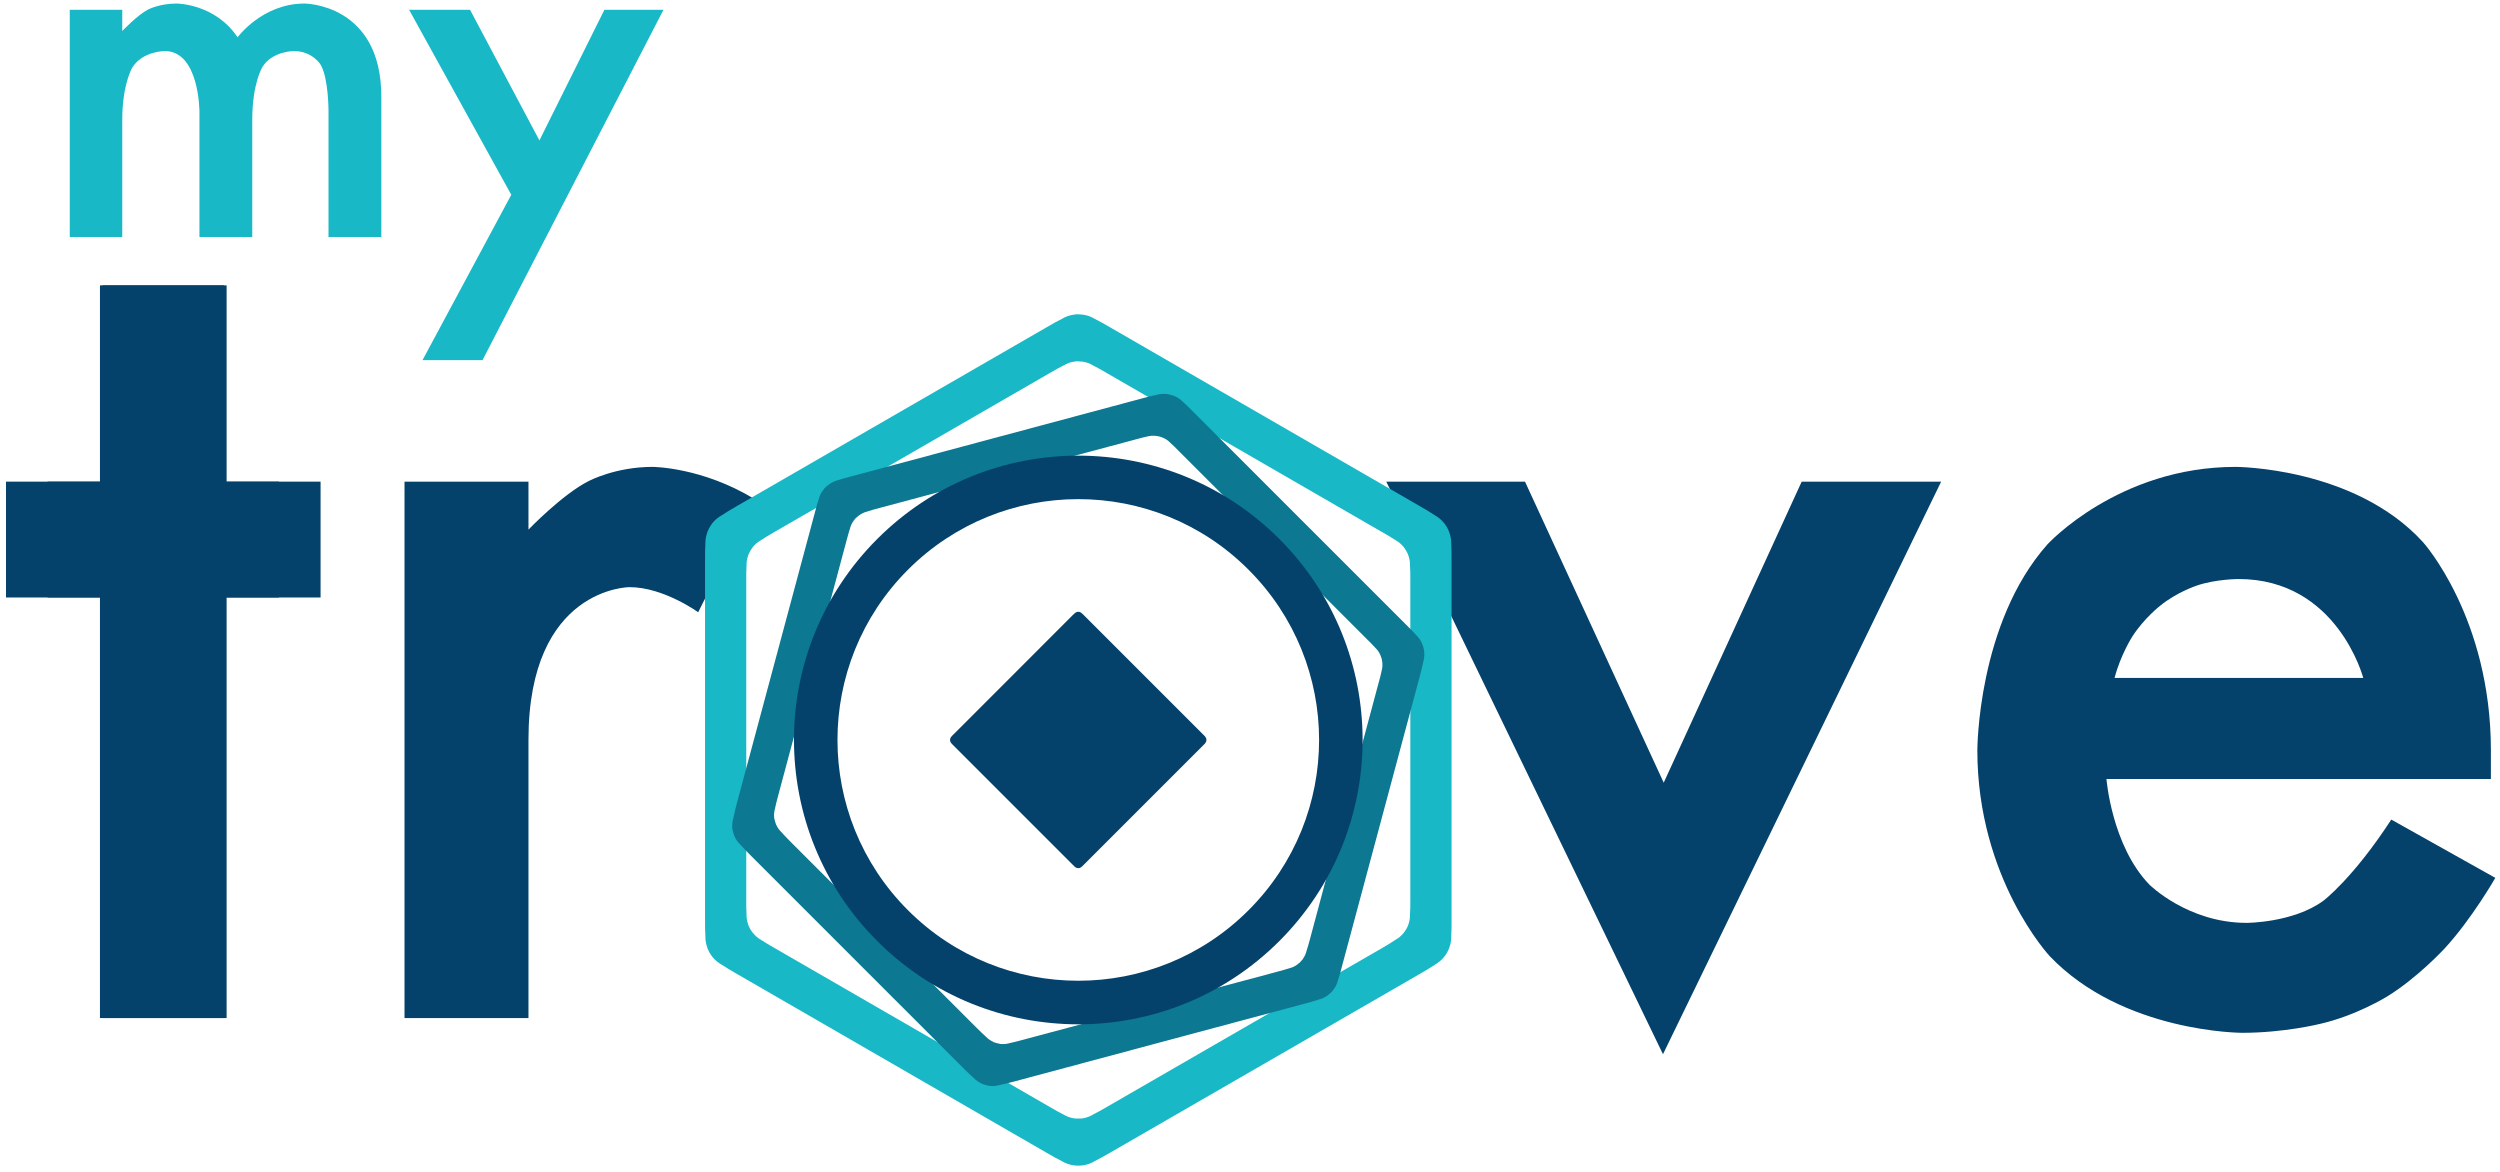
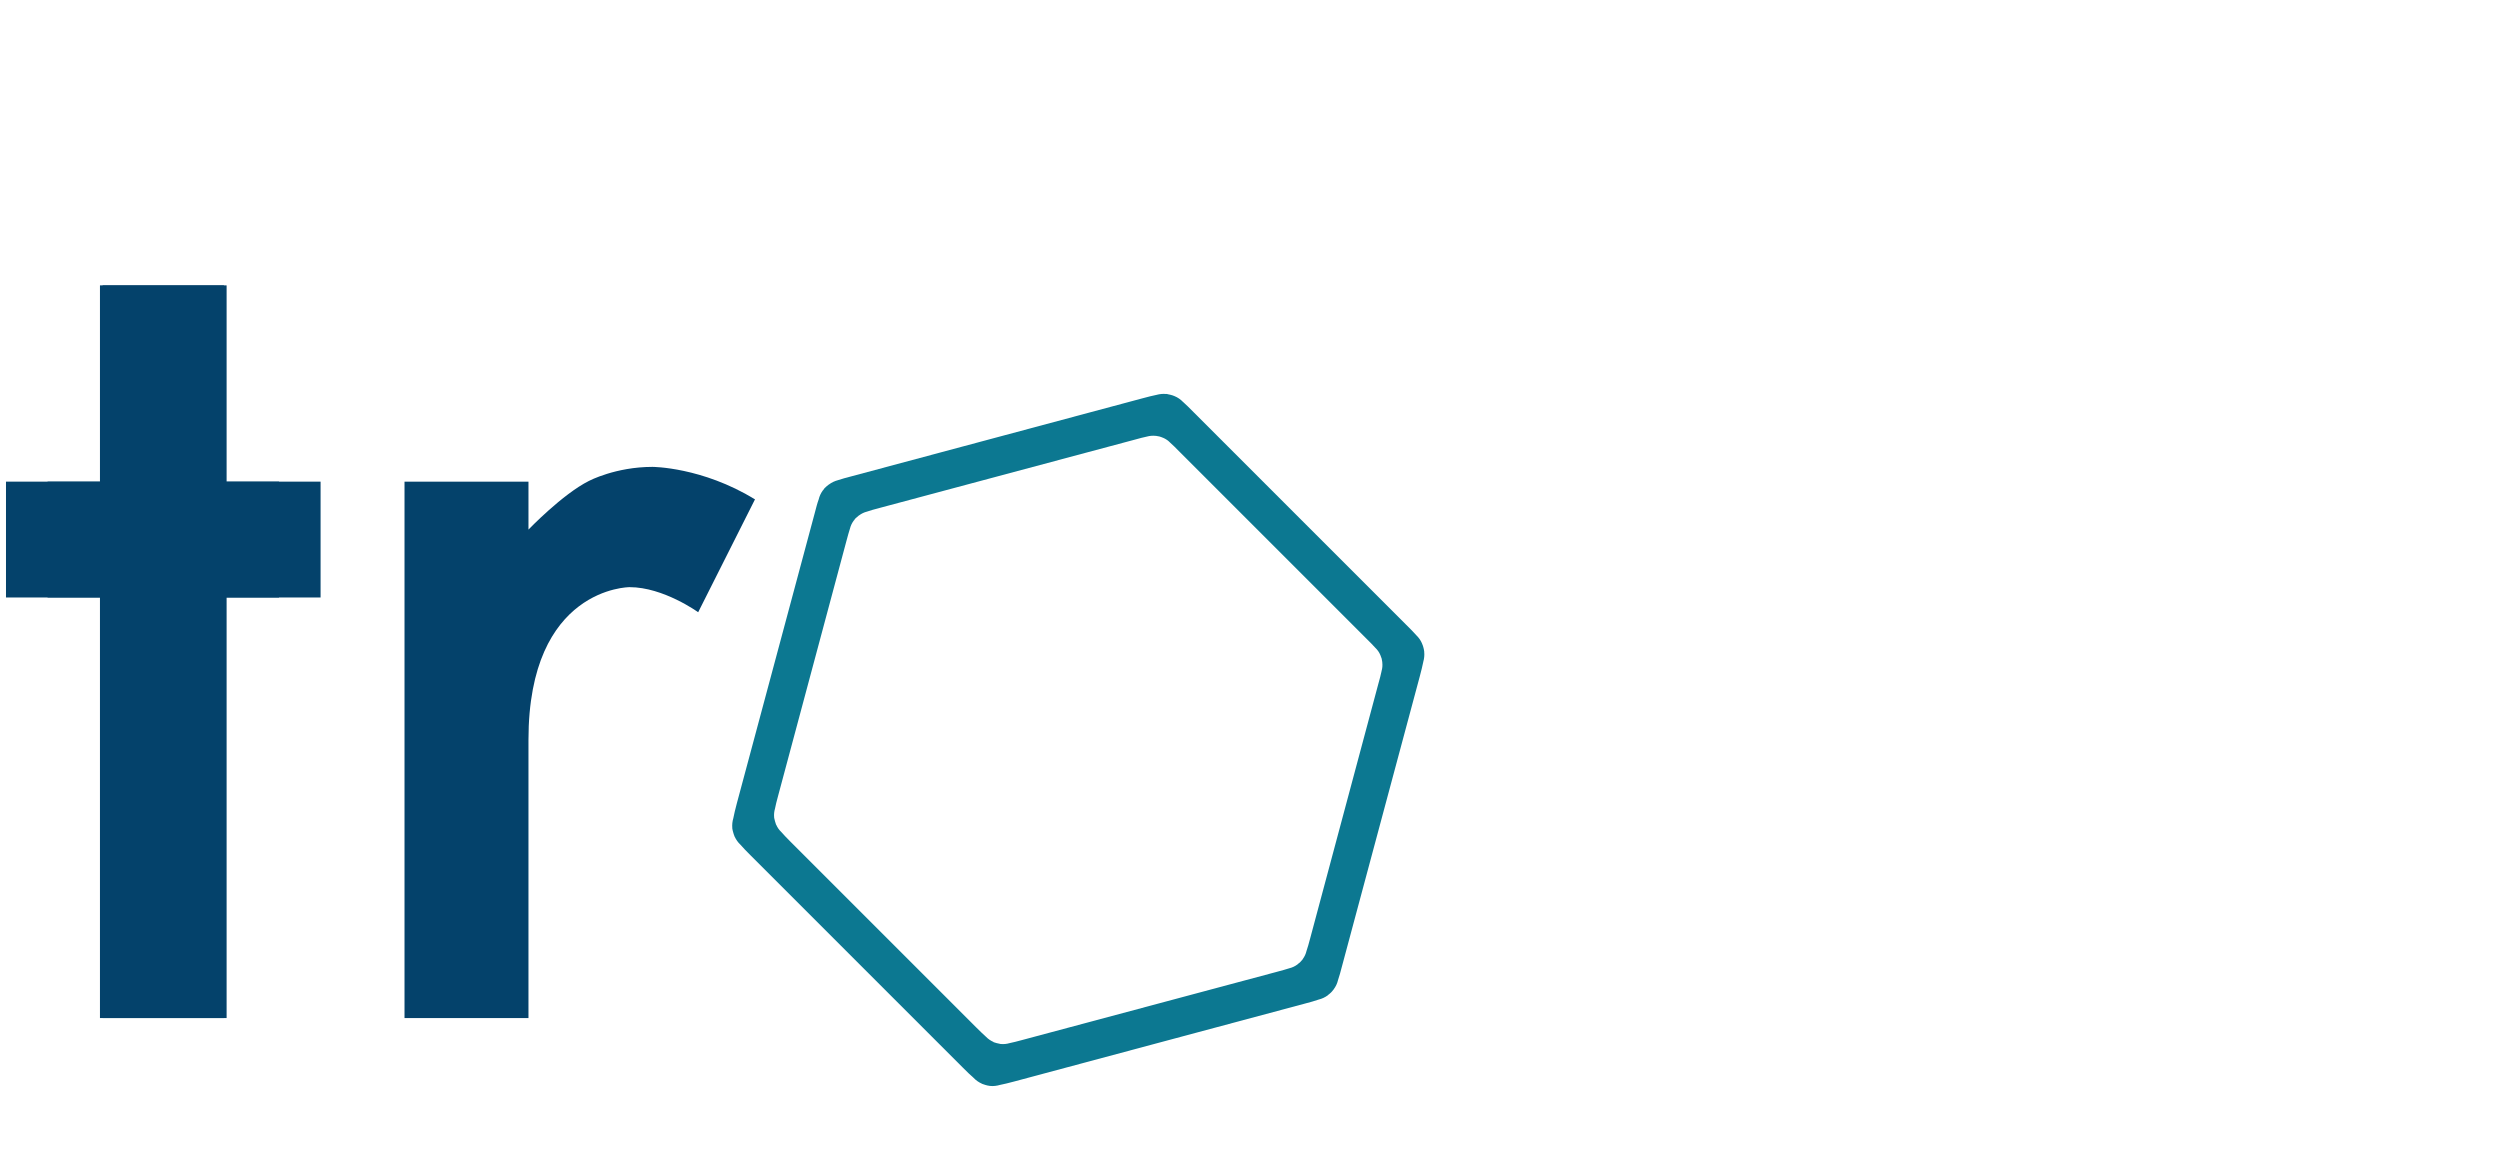
<svg xmlns="http://www.w3.org/2000/svg" xmlns:xlink="http://www.w3.org/1999/xlink" x="0" y="0" viewBox="25 138 2880 1350" version="1.1" style="display: block;margin-left: auto;margin-right: auto;">
  <defs>
    <clipPath id="c_1">
      <path d="M0,0H2933V1650H0Z" />
    </clipPath>
    <clipPath id="c0">
      <path d="M0,1650V0H2933.3V1650Z" />
    </clipPath>
    <clipPath id="c1">
      <path d="M0,1588.6V0H801.5V1588.6Z" />
    </clipPath>
    <clipPath id="c2">
-       <path d="M0,749.2V0H980.6V749.2Z" />
+       <path d="M0,749.2V0V749.2Z" />
    </clipPath>
    <clipPath id="c3">
-       <path d="M1267.2,1142.8L1114.8,990.4L1267.2,838.1l152.3,152.3l-152.3,152.4Z" />
-     </clipPath>
+       </clipPath>
    <clipPath id="c4">
-       <path d="M938.1,1319.5V661.4h658.2v658.1Z" />
-     </clipPath>
+       </clipPath>
    <style type="text/css">

.g0{
fill: none;
}
.g1{
fill: #18B8C7;
}
.g2{
fill: #0C7891;
}
.g3{
fill: #04426B;
}

</style>
  </defs>
  <g clip-path="url(#c_1)">
    <path d="M0,0 L0,1650 L2933,1650 L2933,0 Z " fill="none" stroke="none" />
    <path d="M0,0H2933.3V1650H0Z" class="g0" />
    <g clip-path="url(#c0)">
      <g fill="#04426B">
        <use xlink:href="#f0_6" transform="matrix(850,0,0,850,45.8,1310.8)" />
        <use xlink:href="#f0_5" transform="matrix(850,0,0,850,400.9,1310.8)" />
      </g>
      <g fill="none">
        <use xlink:href="#f0_4" transform="matrix(850,0,0,850,886.6,1310.8)" />
      </g>
      <g fill="#04426B">
        <use xlink:href="#f0_7" transform="matrix(850,0,0,850,1615.2,1310.8)" />
        <use xlink:href="#f0_2" transform="matrix(850,0,0,850,2241.7,1310.8)" />
      </g>
    </g>
    <g clip-path="url(#c1)">
      <g fill="#04426B">
        <use xlink:href="#f0_6" transform="matrix(-850,0,0,850,380.4,1310.8)" />
      </g>
    </g>
    <g clip-path="url(#c2)">
      <g fill="#18B8C7">
        <use xlink:href="#f0_3" transform="matrix(360,0,0,360,67.2,411)" />
        <use xlink:href="#f0_8" transform="matrix(360,0,0,360,493.4,411)" />
      </g>
    </g>
-     <path d="M1265.2,500c-1,.1,-1.9,.4,-2.9,.5c-.2,0,-.5,-.1,-.8,0c-.1,0,-.1,.1,-.2,.1c-4.5,.7,-8.8,2.2,-12.7,4.6c-5,2.4,-10.6,5.6,-18.2,10L874.2,720.8c-7.6,4.4,-13.1,7.7,-17.7,10.8c-4,2.2,-7.6,5.1,-10.5,8.7c-.1,.1,-.2,.1,-.3,.2c-.1,.3,-.3,.5,-.4,.7c-1.1,1.4,-2,2.8,-2.8,4.3c-.8,1.4,-1.6,2.9,-2.2,4.4c-.1,.2,-.2,.4,-.3,.6c0,.1,0,.2,0,.3c-1.6,4.3,-2.5,8.8,-2.4,13.5c-.4,5.4,-.4,11.8,-.4,20.4V1196c0,8.8,0,15.2,.4,20.6c-.1,4.7,.8,9.3,2.4,13.6c0,.1,0,.2,0,.3c.1,.2,.2,.4,.3,.7c.6,1.4,1.2,2.7,2,4.1c.9,1.6,2,3.2,3.2,4.7c.1,.1,.1,.3,.2,.4c.1,.1,.2,.1,.2,.2c2.9,3.6,6.5,6.5,10.6,8.8c4.5,3,10,6.3,17.5,10.6l356.2,205.7c7.6,4.4,13.2,7.6,18.2,10c3.9,2.4,8.3,3.9,12.9,4.7q.1,0,.2,.1c.3,0,.6,-.1,.8,0c1.7,.2,3.3,.4,5,.3c1.6,.1,3.2,-.1,4.8,-.3c.3,-.1,.5,0,.8,0c.1,-.1,.2,-.1,.3,-.1c4.6,-.8,9,-2.4,13,-4.8c4.8,-2.4,10.4,-5.6,17.8,-9.8l356.2,-205.6c7.3,-4.3,12.9,-7.5,17.3,-10.5c.1,-.1,.1,-.2,.2,-.2c4.1,-2.3,7.7,-5.2,10.6,-8.8c.1,-.1,.3,-.2,.4,-.3c.2,-.2,.3,-.5,.5,-.8c.9,-1.2,1.8,-2.4,2.5,-3.8c1.1,-1.7,1.9,-3.4,2.6,-5.2q0,-.1,0,-.1c1.7,-4.3,2.6,-8.8,2.5,-13.5c.4,-5.5,.4,-12,.4,-20.8V784.9c0,-8.9,0,-15.4,-.4,-21c.1,-4.6,-.8,-9.1,-2.5,-13.4q0,-.1,0,-.1c-.7,-1.9,-1.7,-3.7,-2.7,-5.5c-.7,-1.1,-1.4,-2.2,-2.1,-3.2c-.3,-.4,-.5,-.8,-.8,-1.2c-.1,-.1,-.3,-.2,-.5,-.3c-2.8,-3.5,-6.3,-6.4,-10.3,-8.6c-4.5,-3.1,-10,-6.3,-17.4,-10.6L1304.2,515.3c-7.7,-4.5,-13.3,-7.7,-18.3,-10.1c-3.9,-2.4,-8.2,-3.9,-12.7,-4.6c-.1,0,-.2,-.1,-.3,-.1c-.3,-.1,-.5,0,-.8,0c-1.6,-.2,-3.2,-.4,-4.8,-.4c-.7,0,-1.4,-.1,-2.1,-.1Zm.2,54.2c.6,0,1.2,.1,1.9,.1c1.4,0,2.8,.1,4.3,.3c.2,0,.4,0,.6,0c.1,0,.2,.1,.3,.1c4,.6,7.8,2,11.3,4.1c4.4,2.1,9.4,5,16.3,9l316.8,183c6.7,3.8,11.6,6.7,15.6,9.4c3.6,1.9,6.6,4.5,9.2,7.6c.1,.2,.2,.2,.3,.3c.3,.3,.6,.7,.8,1.1c.7,.9,1.2,1.8,1.8,2.8c1,1.6,1.8,3.2,2.5,4.9c0,0,0,.1,0,.1c1.5,3.8,2.3,7.8,2.2,11.9c.4,5,.4,10.8,.4,18.7v365.9c0,7.9,0,13.6,-.4,18.5c.1,4.2,-.7,8.1,-2.2,12v.1c-.6,1.6,-1.4,3.1,-2.3,4.6c-.7,1.2,-1.5,2.3,-2.3,3.4c-.1,.2,-.3,.5,-.5,.7c-.1,.1,-.2,.1,-.2,.2c-2.7,3.2,-5.8,5.9,-9.5,7.8c-.1,.1,-.1,.2,-.2,.2c-4,2.7,-8.8,5.6,-15.3,9.4l-316.9,182.9c-6.6,3.8,-11.5,6.6,-15.8,8.7c-3.6,2.2,-7.5,3.6,-11.6,4.3c-.1,0,-.2,0,-.3,.1c-.2,0,-.4,-.1,-.6,0c-1.5,.1,-2.9,.3,-4.3,.2c-1.5,.1,-3,-.1,-4.5,-.2c-.2,-.1,-.5,0,-.7,0q-.1,-.1,-.2,-.1c-4,-.7,-8,-2.1,-11.5,-4.2c-4.4,-2.2,-9.4,-5,-16.1,-8.9l-316.9,-183c-6.6,-3.8,-11.5,-6.7,-15.6,-9.4c-3.6,-2,-6.7,-4.7,-9.3,-7.9q-.1,0,-.2,-.1c-.1,-.1,-.2,-.2,-.3,-.4c-1,-1.3,-1.9,-2.6,-2.8,-4.1c-.6,-1.2,-1.2,-2.5,-1.8,-3.8c0,-.2,-.2,-.3,-.3,-.5c0,-.1,.1,-.2,0,-.3c-1.4,-3.9,-2.2,-7.9,-2.1,-12.1c-.3,-4.8,-.3,-10.5,-.3,-18.3V807.4c0,-7.6,0,-13.3,.3,-18.1c-.1,-4.2,.7,-8.2,2.1,-12c.1,-.1,0,-.2,0,-.3c.1,-.2,.3,-.3,.3,-.5c.6,-1.3,1.2,-2.6,1.9,-3.9c.8,-1.3,1.6,-2.6,2.5,-3.8c.2,-.2,.3,-.5,.5,-.7q.1,-.1,.2,-.2c2.6,-3.1,5.7,-5.7,9.3,-7.7c4.1,-2.7,9.1,-5.8,15.8,-9.6L1234.4,567.7c6.8,-3.9,11.7,-6.8,16.2,-8.9c3.5,-2.1,7.3,-3.5,11.3,-4.1c.1,0,.1,-.1,.2,-.1c.2,0,.5,0,.7,0c.8,-.1,1.7,-.4,2.6,-.4Z" class="g1" />
    <path d="M1369.1,591.8c-.2,0,-.4,.1,-.6,.1c-3.8,-.4,-7.5,0,-11.2,1c-4.5,.9,-9.7,2.2,-16.7,4.1l-333.5,89.4c-7.3,1.9,-12.5,3.3,-16.9,4.8c-3.7,1,-7.1,2.6,-10.2,4.9c-.1,0,-.2,0,-.3,.1c-.2,.1,-.3,.3,-.5,.5c-1.1,.8,-2.1,1.5,-3,2.5c-.5,.4,-1,.8,-1.4,1.3c-.5,.6,-.9,1.3,-1.4,2c-.1,.2,-.3,.2,-.4,.4c0,0,-.1,.2,-.2,.2c-2.2,3.1,-3.8,6.5,-4.7,10.3c-1.6,4.3,-2.9,9.5,-4.8,16.7l-89.5,333.5c-1.9,7.1,-3.1,12.4,-4,16.9c-1.1,3.7,-1.5,7.5,-1.2,11.3c0,.2,0,.3,0,.4c.1,.3,.1,.5,.1,.7c.2,1.4,.6,2.8,1,4.2c.3,1.3,.8,2.6,1.3,3.9c.1,.2,0,.3,.1,.5c.1,.1,.2,.1,.2,.2c1.6,3.5,3.8,6.7,6.7,9.4c3,3.5,6.7,7.3,11.8,12.4L1134,1367.7c5.2,5.2,9,8.9,12.5,11.9c2.7,2.9,5.9,5.1,9.4,6.7q.1,0,.2,.1c.2,.1,.4,.2,.6,.3c1.2,.5,2.4,.9,3.6,1.2c1.6,.5,3.1,.8,4.7,1c.1,0,.2,0,.4,.1c0,0,.1,0,.2,0c3.8,.4,7.7,-.1,11.5,-1.2c4.5,-.9,9.6,-2.1,16.6,-4l333.6,-89.4c7.1,-1.9,12.4,-3.3,16.8,-4.9c3.7,-.9,7.2,-2.5,10.4,-4.8c0,-.1,.1,-.1,.1,-.1c.2,-.1,.3,-.4,.5,-.5c1.1,-.9,2.2,-1.7,3.2,-2.7c1,-.9,1.8,-2,2.6,-3.1c.2,-.2,.4,-.2,.5,-.4c.1,-.1,.1,-.2,.1,-.3c2.3,-3.1,4,-6.6,4.9,-10.5c1.5,-4.3,2.9,-9.5,4.7,-16.4l89.5,-333.5c1.8,-6.8,3.1,-12.1,4,-16.6c0,0,-.1,-.1,0,-.1c1.1,-3.8,1.5,-7.7,1.1,-11.6c0,-.1,0,-.2,0,-.4c0,-.2,-.1,-.4,-.1,-.6c-.2,-1.3,-.4,-2.6,-.8,-3.9c-.4,-1.6,-.9,-3.1,-1.6,-4.6q0,-.1,0,-.1c-1.5,-3.6,-3.8,-6.8,-6.6,-9.5c-3,-3.5,-6.8,-7.2,-12.1,-12.5L1400.4,613.2c-5.3,-5.3,-9.2,-9.3,-12.7,-12.3c-2.7,-2.8,-5.9,-5,-9.5,-6.5c-1.5,-.7,-3.2,-1.2,-4.8,-1.6c-1.1,-.3,-2.2,-.5,-3.3,-.7c-.4,-.1,-.6,-.3,-1,-.3Zm-12.9,48.3c.1,0,.3,0,.5,0c.3,0,.6,.1,.9,.2c1,.1,2,.3,2.9,.5c1.5,.4,2.8,.9,4.2,1.5c0,0,.1,0,.1,0c3.1,1.3,5.9,3.2,8.3,5.7c3.1,2.7,6.5,6.1,11.1,10.8l214.6,214.6c4.6,4.6,8,7.9,10.7,11c2.5,2.4,4.4,5.2,5.7,8.3c.6,1.4,1.1,2.7,1.5,4.1c.3,1.1,.5,2.2,.6,3.4c.1,.2,.1,.4,.1,.6c0,.2,0,.3,0,.4c.4,3.4,.1,6.8,-.9,10.1c0,.1,0,.2,0,.2c-.8,3.9,-2,8.5,-3.7,14.5l-78.5,293.1c-1.6,6.1,-2.9,10.6,-4.2,14.4c-.8,3.4,-2.2,6.5,-4.3,9.3c0,.1,0,.2,-.1,.3c-.1,.1,-.2,.2,-.3,.4c-.8,.9,-1.5,1.8,-2.3,2.6c-.9,.9,-1.9,1.7,-2.9,2.4c-.2,.1,-.2,.4,-.4,.5c0,0,-.1,0,-.2,.1c-2.7,2,-5.8,3.5,-9.1,4.3c-3.9,1.3,-8.5,2.5,-14.7,4.2l-293.2,78.5c-6.2,1.6,-10.7,2.9,-14.6,3.6c-3.3,1,-6.7,1.3,-10.1,1c-.1,0,-.2,0,-.2,0c-.1,0,-.3,-.1,-.4,-.1c-1.4,-.2,-2.7,-.5,-4.1,-.9c-1.1,-.3,-2.2,-.6,-3.3,-1c-.1,-.1,-.3,-.1,-.4,-.2c-.1,0,-.1,-.2,-.1,-.2c-3.1,-1.4,-6,-3.3,-8.4,-5.8c-3.1,-2.7,-6.4,-6,-11,-10.5L935.4,1107.4c-4.5,-4.5,-7.7,-7.9,-10.4,-11c-2.5,-2.3,-4.4,-5.1,-5.8,-8.3c0,0,-.2,0,-.2,-.1c-.1,-.1,0,-.3,-.1,-.4c-.4,-1.2,-.8,-2.3,-1.1,-3.5c-.4,-1.2,-.7,-2.5,-.9,-3.7c0,-.2,-.1,-.4,-.1,-.6c0,-.1,0,-.2,0,-.3c-.3,-3.3,0,-6.7,1,-10c.7,-3.9,1.9,-8.5,3.6,-14.8L1000,761.5c1.7,-6.2,2.9,-10.8,4.2,-14.7c.8,-3.2,2.2,-6.2,4.2,-8.9c.1,-.1,.1,-.2,.1,-.2c.1,-.2,.4,-.2,.5,-.4c.4,-.6,.7,-1.3,1.2,-1.8c.4,-.4,.8,-.7,1.2,-1.1c.8,-.8,1.7,-1.5,2.6,-2.2c.2,-.2,.3,-.3,.4,-.4c.1,-.1,.3,-.1,.3,-.1c2.7,-2,5.7,-3.5,9,-4.3c3.9,-1.4,8.4,-2.6,14.8,-4.3l293.3,-78.5c6.1,-1.7,10.6,-2.9,14.6,-3.7c3.2,-.9,6.5,-1.1,9.8,-.8Z" class="g2" />
    <g clip-path="url(#c3)">
      <path d="M1123.6,983.9l137,-137.1c1.9,-1.8,2.8,-2.8,4.2,-3.5c1.5,-.7,3.3,-.7,4.8,0c1.3,.7,2.3,1.7,4.2,3.6l137,137c1.9,1.8,2.8,2.8,3.5,4.1c.7,1.6,.7,3.3,0,4.8c-.7,1.4,-1.6,2.3,-3.6,4.2l-137,137c-1.8,1.9,-2.8,2.9,-4.1,3.6c-1.5,.7,-3.3,.7,-4.8,0c-1.4,-.7,-2.3,-1.7,-4.2,-3.6l-137,-137c-1.9,-1.9,-2.9,-2.8,-3.6,-4.2c-.7,-1.5,-.7,-3.2,0,-4.8c.7,-1.3,1.7,-2.3,3.6,-4.2Z" class="g3" />
    </g>
    <g clip-path="url(#c4)">
      <path d="M1267.2,662.9c-83.9,0,-167.6,32,-231.6,96c-127.9,127.9,-127.9,335.3,0,463.2c127.9,127.9,335.3,127.9,463.2,0c127.9,-127.9,127.9,-335.3,0,-463.2c-63.9,-64,-147.8,-96,-231.6,-96Zm0,50.1c71,0,142,27.1,196.1,81.3c108.4,108.3,108.4,284,0,392.3c-108.3,108.3,-284,108.3,-392.3,0c-108.3,-108.3,-108.3,-284,0,-392.3C1125.2,740.1,1196.2,713,1267.2,713Z" class="g3" />
    </g>
  </g>
  <defs>
    <path d="M111,0V570H40V727h71V993H279V727H410V570H279V0Z" id="f0_6" transform="scale(0.001,-0.001)" />
    <path d="M106,0V727H274V662c0,0,46,48,82,66c0,0,36,19,86,19c0,0,67,0,139,-44L504,550c0,0,-47,34,-93,34c0,0,-137,0,-137,-207V0Z" id="f0_5" transform="scale(0.001,-0.001)" />
    <path d="M459,129c0,0,98,0,157,63c0,0,59,64,59,170c0,0,0,106,-59,169c0,0,-59,64,-157,64c0,0,-96,0,-156,-64c0,0,-60,-64,-60,-165c0,0,0,-109,58,-173c0,0,60,-64,158,-64ZM456,-20c0,0,-164,0,-274,111C182,91,72,201,72,369c0,0,0,157,112,267c0,0,113,111,275,111c0,0,162,0,276,-111c0,0,112,-112,112,-273c0,0,0,-164,-113,-274C734,89,621,-20,456,-20Z" id="f0_4" transform="scale(0.001,-0.001)" />
-     <path d="M383,-49L8,727H196L384,319L571,727H760L383,-49Z" id="f0_7" transform="scale(0.001,-0.001)" />
-     <path d="M595,461c0,0,-35,134,-169,134c0,0,-31,0,-57,-9c0,0,-27,-9,-49,-27c0,0,-22,-17,-38,-42c0,0,-16,-25,-24,-56ZM431,-20c0,0,-162,0,-261,104c0,0,-98,105,-98,279c0,0,0,172,95,279c0,0,96,105,255,105c0,0,161,0,254,-102c0,0,92,-102,92,-282V324H247c0,0,7,-90,58,-143c0,0,52,-52,132,-52c0,0,63,0,104,30c0,0,40,30,92,110L774,190c0,0,-32,-56,-69,-96c0,0,-37,-40,-78,-65C627,29,585,3,536,-8c0,0,-48,-12,-105,-12Z" id="f0_2" transform="scale(0.001,-0.001)" />
    <path d="M106,0V727H274V659c0,0,48,51,83,69c0,0,36,19,91,19c0,0,123,0,195,-108c0,0,79,108,214,108c0,0,246,0,246,-298V0H934V404c0,0,0,104,-25,147c0,0,-26,44,-86,44c0,0,-70,0,-101,-52c0,0,-32,-52,-32,-168V0H521V401c0,0,0,194,-111,194c0,0,-71,0,-104,-53c0,0,-32,-53,-32,-167V0Z" id="f0_3" transform="scale(0.001,-0.001)" />
    <path d="M51,-394L335,135L8,727H203L425,309L633,727H822L243,-394Z" id="f0_8" transform="scale(0.001,-0.001)" />
  </defs>
</svg>